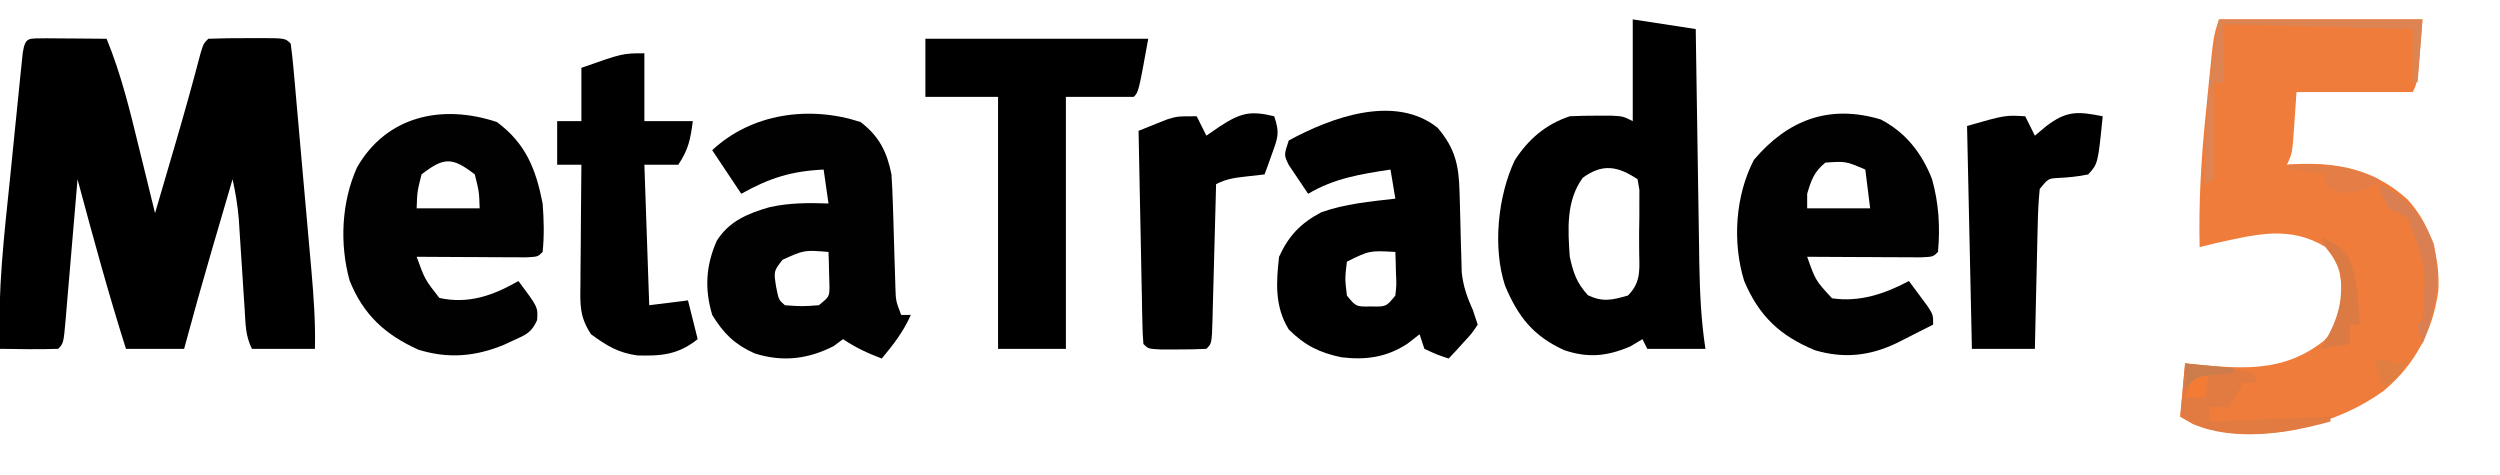
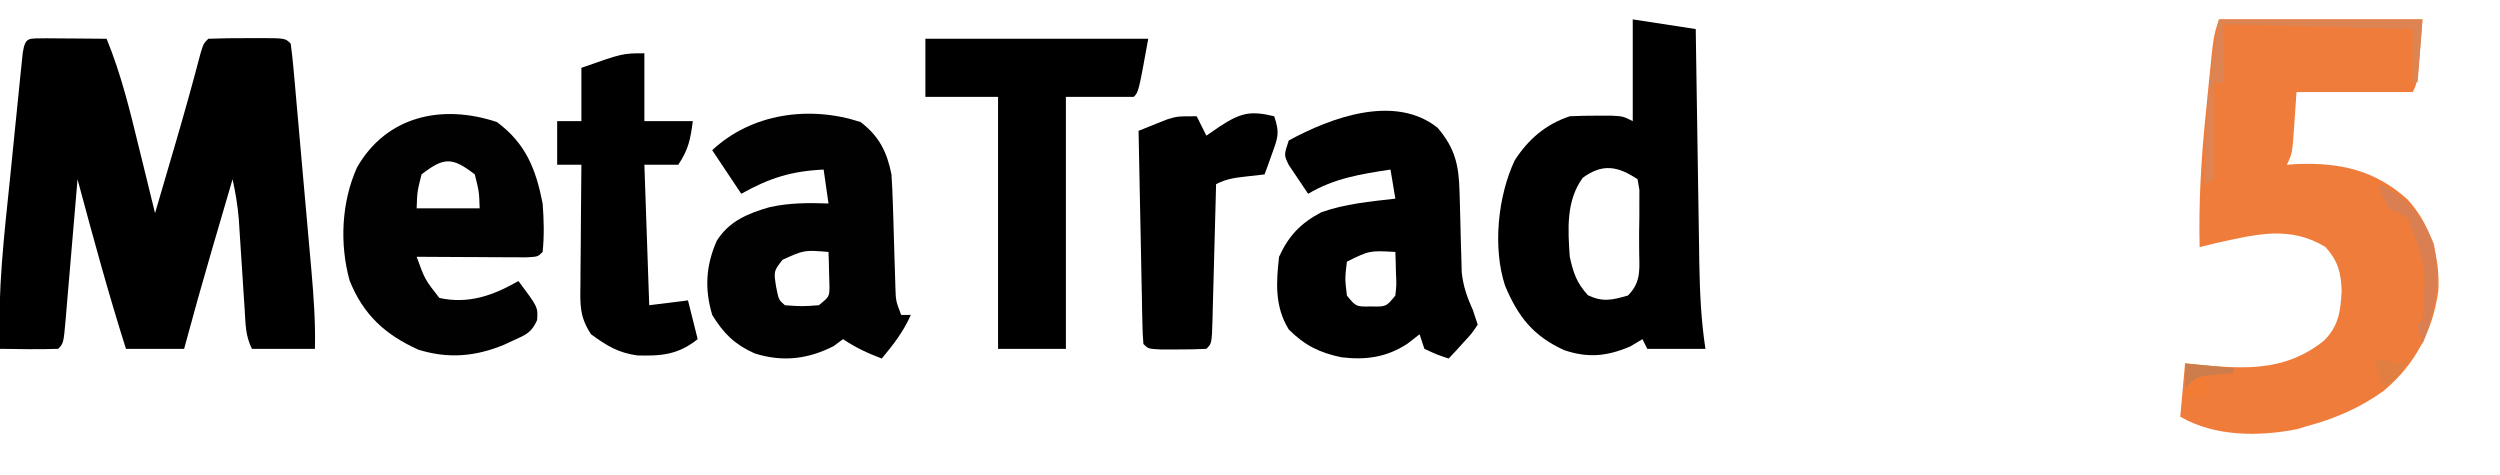
<svg xmlns="http://www.w3.org/2000/svg" version="1.1" width="516" height="98">
  <path d="M0 0 C1.488 0.007 2.977 0.019 4.465 0.035 C5.223 0.04 5.982 0.044 6.764 0.049 C8.643 0.061 10.523 0.079 12.402 0.098 C15.403 7.41 17.223 14.928 19.09 22.598 C19.413 23.91 19.737 25.223 20.061 26.535 C20.845 29.722 21.626 32.909 22.402 36.098 C23.508 32.327 24.612 28.556 25.715 24.785 C26.178 23.206 26.178 23.206 26.65 21.596 C28.441 15.469 30.166 9.332 31.778 3.156 C32.402 1.098 32.402 1.098 33.402 0.098 C36.08 -0.002 38.725 -0.041 41.402 -0.027 C42.153 -0.031 42.903 -0.035 43.676 -0.039 C49.276 -0.029 49.276 -0.029 50.402 1.098 C50.643 2.806 50.822 4.523 50.975 6.241 C51.075 7.339 51.175 8.438 51.278 9.569 C51.382 10.767 51.486 11.965 51.594 13.199 C51.703 14.424 51.813 15.649 51.926 16.911 C52.217 20.18 52.504 23.449 52.789 26.718 C53.079 30.021 53.377 33.323 53.674 36.625 C53.898 39.15 54.121 41.674 54.344 44.199 C54.503 45.978 54.503 45.978 54.666 47.792 C55.139 53.248 55.537 58.621 55.402 64.098 C51.112 64.098 46.822 64.098 42.402 64.098 C41.04 61.373 41.097 58.996 40.902 55.953 C40.82 54.719 40.737 53.485 40.652 52.213 C40.57 50.917 40.487 49.621 40.402 48.285 C40.239 45.737 40.072 43.189 39.902 40.641 C39.794 38.939 39.794 38.939 39.684 37.204 C39.433 34.432 39.01 31.81 38.402 29.098 C37.297 32.868 36.193 36.639 35.09 40.41 C34.781 41.463 34.472 42.515 34.154 43.6 C32.163 50.413 30.251 57.244 28.402 64.098 C24.442 64.098 20.482 64.098 16.402 64.098 C12.731 52.52 9.554 40.825 6.402 29.098 C6.317 30.122 6.231 31.147 6.143 32.203 C5.825 35.992 5.501 39.781 5.176 43.569 C5.035 45.211 4.897 46.853 4.76 48.496 C4.563 50.852 4.36 53.207 4.156 55.562 C4.096 56.301 4.035 57.04 3.973 57.801 C3.516 62.984 3.516 62.984 2.402 64.098 C-1.598 64.241 -5.596 64.14 -9.598 64.098 C-10.121 52.262 -8.729 40.566 -7.516 28.81 C-7.157 25.315 -6.809 21.82 -6.463 18.324 C-6.239 16.108 -6.014 13.892 -5.789 11.676 C-5.685 10.628 -5.581 9.58 -5.473 8.501 C-5.373 7.542 -5.273 6.583 -5.17 5.595 C-5.084 4.748 -4.997 3.901 -4.908 3.029 C-4.351 -0.436 -3.722 0.101 0 0 Z " fill="#000000" transform="translate(9.598,7.902)" />
  <path d="M0 0 C13.86 0 27.72 0 42 0 C41 13 41 13 40 15 C32.08 15 24.16 15 16 15 C15.856 17.104 15.711 19.207 15.562 21.375 C15.125 27.75 15.125 27.75 14 30 C14.678 29.954 15.356 29.907 16.055 29.859 C24.965 29.514 32.183 31.098 38.938 37.188 C43.689 42.432 45.616 48.94 45.281 55.969 C44.122 64.343 40.443 71.302 33.926 76.727 C28.933 80.264 23.895 82.433 18 84 C17.404 84.184 16.809 84.369 16.195 84.559 C8.275 86.151 -0.942 86.131 -8 82 C-7.67 78.37 -7.34 74.74 -7 71 C-6.094 71.095 -5.188 71.191 -4.254 71.289 C5.491 72.176 13.671 72.678 21.625 66.344 C24.722 63.317 25.11 60.146 25.312 56 C25.184 52.223 24.572 49.904 22 47 C14.713 42.538 7.86 44.33 -0.125 46.062 C-1.404 46.372 -2.683 46.681 -4 47 C-4.202 37.905 -3.698 28.977 -2.773 19.939 C-2.559 17.843 -2.356 15.746 -2.154 13.648 C-1.144 3.433 -1.144 3.433 0 0 Z " fill="#EF7C3B" transform="translate(458,4)" />
  <path d="M0 0 C4.29 0.66 8.58 1.32 13 2 C13.025 3.715 13.05 5.43 13.076 7.197 C13.16 12.889 13.248 18.581 13.339 24.272 C13.394 27.72 13.448 31.168 13.497 34.616 C13.555 38.588 13.619 42.56 13.684 46.531 C13.7 47.759 13.717 48.986 13.734 50.251 C13.837 56.247 14.098 62.069 15 68 C11.04 68 7.08 68 3 68 C2.505 67.01 2.505 67.01 2 66 C1.175 66.495 0.35 66.99 -0.5 67.5 C-5.291 69.553 -9.25 69.93 -14.148 68.273 C-20.516 65.362 -23.653 61.419 -26.361 54.951 C-28.94 47.08 -27.838 36.459 -24.344 29.059 C-21.481 24.673 -17.962 21.654 -13 20 C-11.148 19.906 -9.292 19.87 -7.438 19.875 C-6.467 19.872 -5.496 19.87 -4.496 19.867 C-2 20 -2 20 0 21 C0 14.07 0 7.14 0 0 Z M-10.312 32.688 C-13.783 37.443 -13.391 43.313 -13 49 C-12.239 52.425 -11.593 54.344 -9.25 56.938 C-6.138 58.407 -4.26 57.921 -1 57 C1.994 54.006 1.293 51.195 1.322 47.102 C1.317 45.566 1.317 45.566 1.312 44 C1.329 42.976 1.345 41.953 1.361 40.898 C1.362 39.921 1.363 38.944 1.363 37.938 C1.366 37.039 1.369 36.141 1.372 35.215 C1.249 34.484 1.127 33.753 1 33 C-3.075 30.283 -6.215 29.698 -10.312 32.688 Z " fill="#000000" transform="translate(337,4)" />
  <path d="M0 0 C3.637 4.238 4.402 7.808 4.531 13.219 C4.564 14.314 4.597 15.41 4.631 16.539 C4.692 18.844 4.749 21.148 4.803 23.453 C4.837 24.551 4.871 25.65 4.906 26.781 C4.931 27.783 4.956 28.785 4.982 29.818 C5.299 32.765 6.08 34.939 7.285 37.633 C7.615 38.623 7.945 39.613 8.285 40.633 C7.07 42.457 7.07 42.457 5.348 44.32 C4.782 44.943 4.216 45.566 3.633 46.207 C3.188 46.678 2.743 47.148 2.285 47.633 C-0.152 46.82 -0.152 46.82 -2.715 45.633 C-3.045 44.643 -3.375 43.653 -3.715 42.633 C-4.54 43.272 -5.365 43.912 -6.215 44.57 C-10.482 47.385 -14.83 47.979 -19.828 47.379 C-24.325 46.439 -27.407 44.941 -30.715 41.633 C-33.614 36.937 -33.327 31.976 -32.715 26.633 C-30.744 22.297 -28.245 19.682 -23.996 17.445 C-19.092 15.699 -13.865 15.221 -8.715 14.633 C-9.045 12.653 -9.375 10.673 -9.715 8.633 C-15.871 9.564 -21.323 10.427 -26.715 13.633 C-27.581 12.37 -28.433 11.098 -29.277 9.82 C-29.991 8.759 -29.991 8.759 -30.719 7.676 C-31.715 5.633 -31.715 5.633 -30.715 2.633 C-22.061 -2.09 -8.811 -7.025 0 0 Z M-18.715 27.633 C-19.132 31.133 -19.132 31.133 -18.715 34.633 C-16.83 36.948 -16.83 36.948 -13.715 36.883 C-10.6 36.948 -10.6 36.948 -8.715 34.633 C-8.472 32.422 -8.472 32.422 -8.59 30.008 C-8.608 29.191 -8.626 28.373 -8.645 27.531 C-8.668 26.905 -8.691 26.278 -8.715 25.633 C-14.037 25.337 -14.037 25.337 -18.715 27.633 Z " fill="#000000" transform="translate(296.715,26.367)" />
  <path d="M0 0 C3.835 2.926 5.445 6.168 6.375 10.812 C6.51 12.801 6.599 14.793 6.656 16.785 C6.712 18.505 6.712 18.505 6.77 20.26 C6.84 22.674 6.91 25.088 6.98 27.502 C7.037 29.22 7.037 29.22 7.094 30.973 C7.124 32.021 7.154 33.069 7.186 34.149 C7.272 36.916 7.272 36.916 8.375 39.812 C9.035 39.812 9.695 39.812 10.375 39.812 C8.848 43.248 6.776 45.932 4.375 48.812 C1.403 47.688 -0.959 46.59 -3.625 44.812 C-4.264 45.287 -4.904 45.761 -5.562 46.25 C-10.869 48.957 -16.153 49.578 -21.875 47.75 C-25.963 45.93 -28.267 43.671 -30.625 39.812 C-32.22 34.461 -31.949 29.641 -29.695 24.535 C-27.146 20.431 -23.208 18.841 -18.75 17.562 C-14.662 16.663 -10.797 16.663 -6.625 16.812 C-6.955 14.502 -7.285 12.193 -7.625 9.812 C-14.247 10.119 -18.846 11.555 -24.625 14.812 C-26.605 11.842 -28.585 8.873 -30.625 5.812 C-22.458 -1.827 -10.49 -3.436 0 0 Z M-16.125 28.438 C-17.937 30.795 -17.937 30.795 -17.438 34 C-16.905 36.694 -16.905 36.694 -15.625 37.812 C-12.167 38.063 -12.167 38.063 -8.625 37.812 C-6.411 36.026 -6.411 36.026 -6.43 33.648 C-6.453 32.836 -6.476 32.024 -6.5 31.188 C-6.518 30.37 -6.536 29.553 -6.555 28.711 C-6.578 28.084 -6.601 27.458 -6.625 26.812 C-11.654 26.405 -11.654 26.405 -16.125 28.438 Z " fill="#010101" transform="translate(177.625,25.188)" />
  <path d="M0 0 C5.967 4.437 8.04 9.681 9.438 16.812 C9.696 20.167 9.789 23.462 9.438 26.812 C8.438 27.812 8.438 27.812 6.029 27.926 C4.987 27.921 3.945 27.916 2.871 27.91 C1.746 27.907 0.622 27.904 -0.537 27.9 C-1.721 27.892 -2.905 27.884 -4.125 27.875 C-5.313 27.87 -6.501 27.866 -7.725 27.861 C-10.671 27.849 -13.617 27.833 -16.562 27.812 C-14.868 32.494 -14.868 32.494 -11.875 36.312 C-5.832 37.619 -0.765 35.804 4.438 32.812 C8.478 38.2 8.478 38.2 8.301 40.879 C7.169 43.413 6.067 43.876 3.562 45 C2.864 45.324 2.165 45.647 1.445 45.98 C-4.435 48.417 -10.102 48.897 -16.23 46.977 C-23.088 43.885 -27.58 39.754 -30.402 32.719 C-32.489 25.191 -32.096 16.518 -28.875 9.375 C-22.765 -1.312 -11.258 -3.753 0 0 Z M-15.562 10.812 C-16.458 14.412 -16.458 14.412 -16.562 17.812 C-12.273 17.812 -7.982 17.812 -3.562 17.812 C-3.667 14.412 -3.667 14.412 -4.562 10.812 C-9.209 7.212 -10.916 7.212 -15.562 10.812 Z " fill="#010101" transform="translate(102.562,25.188)" />
-   <path d="M0 0 C5.142 2.656 8.504 6.961 10.582 12.266 C11.994 17.186 12.311 22.257 11.832 27.352 C10.832 28.352 10.832 28.352 8.332 28.465 C7.248 28.46 6.164 28.455 5.047 28.449 C3.877 28.446 2.707 28.443 1.502 28.439 C0.27 28.431 -0.961 28.423 -2.23 28.414 C-4.084 28.407 -4.084 28.407 -5.975 28.4 C-9.039 28.389 -12.104 28.372 -15.168 28.352 C-13.438 33.238 -13.438 33.238 -10.043 36.914 C-4.404 37.772 0.876 36.004 5.832 33.352 C6.671 34.472 7.503 35.598 8.332 36.727 C8.796 37.353 9.26 37.98 9.738 38.625 C10.832 40.352 10.832 40.352 10.832 42.352 C9.229 43.167 7.625 43.978 6.02 44.789 C5.126 45.242 4.233 45.694 3.312 46.16 C-2.249 48.831 -7.629 49.405 -13.582 47.633 C-20.794 44.642 -25.075 40.62 -28.168 33.352 C-30.63 25.349 -30.022 15.799 -26.168 8.352 C-19.213 0.149 -10.676 -3.193 0 0 Z M-11.418 8.914 C-13.728 10.812 -14.335 12.507 -15.168 15.352 C-15.168 16.342 -15.168 17.332 -15.168 18.352 C-10.878 18.352 -6.588 18.352 -2.168 18.352 C-2.498 15.712 -2.828 13.072 -3.168 10.352 C-7.188 8.622 -7.188 8.622 -11.418 8.914 Z " fill="#010101" transform="translate(388.168,24.648)" />
  <path d="M0 0 C15.18 0 30.36 0 46 0 C44 11 44 11 43 12 C38.38 12 33.76 12 29 12 C29 29.16 29 46.32 29 64 C24.38 64 19.76 64 15 64 C15 46.84 15 29.68 15 12 C10.05 12 5.1 12 0 12 C0 8.04 0 4.08 0 0 Z " fill="#000000" transform="translate(191,8)" />
  <path d="M0 0 C0 4.62 0 9.24 0 14 C3.3 14 6.6 14 10 14 C9.502 17.735 9.125 19.812 7 23 C4.69 23 2.38 23 0 23 C0.495 37.355 0.495 37.355 1 52 C3.64 51.67 6.28 51.34 9 51 C9.66 53.64 10.32 56.28 11 59 C6.976 62.219 3.478 62.508 -1.492 62.359 C-5.46 61.791 -7.766 60.358 -11 58 C-13.396 54.406 -13.258 51.851 -13.195 47.707 C-13.192 47.001 -13.19 46.295 -13.187 45.568 C-13.176 43.316 -13.15 41.064 -13.125 38.812 C-13.115 37.285 -13.106 35.757 -13.098 34.229 C-13.076 30.486 -13.041 26.743 -13 23 C-14.65 23 -16.3 23 -18 23 C-18 20.03 -18 17.06 -18 14 C-16.35 14 -14.7 14 -13 14 C-13 10.37 -13 6.74 -13 3 C-4.5 0 -4.5 0 0 0 Z " fill="#000000" transform="translate(133,11)" />
  <path d="M0 0 C1.16 3.479 0.775 4.342 -0.438 7.688 C-0.869 8.9 -0.869 8.9 -1.309 10.137 C-1.651 11.059 -1.651 11.059 -2 12 C-3.279 12.144 -4.558 12.289 -5.875 12.438 C-8.257 12.706 -9.845 12.922 -12 14 C-12.025 14.994 -12.05 15.989 -12.076 17.013 C-12.17 20.69 -12.27 24.367 -12.372 28.044 C-12.416 29.638 -12.457 31.232 -12.497 32.825 C-12.555 35.112 -12.619 37.398 -12.684 39.684 C-12.709 40.759 -12.709 40.759 -12.734 41.855 C-12.886 46.886 -12.886 46.886 -14 48 C-15.998 48.099 -18 48.13 -20 48.125 C-21.093 48.128 -22.186 48.13 -23.312 48.133 C-26 48 -26 48 -27 47 C-27.122 45.619 -27.178 44.233 -27.205 42.847 C-27.225 41.967 -27.245 41.086 -27.266 40.178 C-27.291 38.742 -27.291 38.742 -27.316 37.277 C-27.337 36.302 -27.358 35.327 -27.379 34.322 C-27.445 31.194 -27.504 28.066 -27.562 24.938 C-27.606 22.822 -27.649 20.707 -27.693 18.592 C-27.801 13.395 -27.902 8.197 -28 3 C-26.753 2.492 -25.503 1.994 -24.25 1.5 C-23.554 1.222 -22.858 0.943 -22.141 0.656 C-20 0 -20 0 -16 0 C-15.34 1.32 -14.68 2.64 -14 4 C-13.072 3.361 -12.144 2.721 -11.188 2.062 C-6.876 -0.727 -4.891 -1.19 0 0 Z " fill="#000000" transform="translate(263,24)" />
-   <path d="M0 0 C-0.98 9.805 -0.98 9.805 -3 12 C-5.056 12.432 -7.027 12.626 -9.125 12.727 C-11.243 12.845 -11.243 12.845 -13 15 C-13.245 17.504 -13.373 19.905 -13.414 22.414 C-13.433 23.144 -13.453 23.873 -13.473 24.625 C-13.533 26.958 -13.579 29.292 -13.625 31.625 C-13.663 33.206 -13.702 34.786 -13.742 36.367 C-13.838 40.245 -13.922 44.122 -14 48 C-18.29 48 -22.58 48 -27 48 C-27.33 32.82 -27.66 17.64 -28 2 C-20.125 -0.25 -20.125 -0.25 -16 0 C-15.34 1.32 -14.68 2.64 -14 4 C-13.237 3.361 -12.474 2.721 -11.688 2.062 C-7.431 -1.204 -5.095 -1.019 0 0 Z " fill="#000000" transform="translate(434,24)" />
-   <path d="M0 0 C2.314 0.281 4.626 0.575 6.938 0.875 C8.869 1.119 8.869 1.119 10.84 1.367 C12.404 1.68 12.404 1.68 14 2 C14.33 2.66 14.66 3.32 15 4 C14.01 4 13.02 4 12 4 C11.526 4.825 11.051 5.65 10.562 6.5 C10.047 7.325 9.531 8.15 9 9 C7.68 9 6.36 9 5 9 C5 9.99 5 10.98 5 12 C17.375 11.505 17.375 11.505 30 11 C30 11.33 30 11.66 30 12 C21.214 14.466 10.199 16.211 1.562 12.5 C0.717 12.005 -0.129 11.51 -1 11 C-0.67 7.37 -0.34 3.74 0 0 Z " fill="#E17B42" transform="translate(451,75)" />
  <path d="M0 0 C13.86 0 27.72 0 42 0 C41.67 4.29 41.34 8.58 41 13 C40.67 13 40.34 13 40 13 C40 9.37 40 5.74 40 2 C20.695 1.505 20.695 1.505 1 1 C1 4.96 1 8.92 1 13 C0.34 13 -0.32 13 -1 13 C-1 19.6 -1 26.2 -1 33 C-1.99 33.495 -1.99 33.495 -3 34 C-2.888 30.583 -2.758 27.166 -2.625 23.75 C-2.594 22.801 -2.563 21.852 -2.531 20.875 C-2.239 13.659 -1.208 7.246 0 0 Z " fill="#DD8452" transform="translate(458,4)" />
  <path d="M0 0 C5.681 2.521 9.087 6.718 11.375 12.438 C12.746 20.254 11.84 25.698 9 33 C8.438 31.062 8.438 31.062 8 29 C8.33 28.67 8.66 28.34 9 28 C9.798 17.011 9.798 17.011 6 7 C3.983 5.866 3.983 5.866 2 5 C0.75 2.375 0.75 2.375 0 0 Z " fill="#D97F51" transform="translate(491,38)" />
-   <path d="M0 0 C2.506 0.951 3.918 1.906 5.688 3.938 C7.639 8.491 7.751 13.091 8 18 C7.34 18 6.68 18 6 18 C6 19.32 6 20.64 6 22 C4.02 22.33 2.04 22.66 0 23 C0.433 22.273 0.433 22.273 0.875 21.531 C3.73 16.377 4.676 12.888 4 7 C2.683 4.163 2.683 4.163 1 2 C0.67 1.34 0.34 0.68 0 0 Z " fill="#DC7A43" transform="translate(479,49)" />
-   <path d="M0 0 C7.126 -0.354 12.471 0.043 19 3 C19 3.33 19 3.66 19 4 C12.6 6.215 12.6 6.215 9.562 5.125 C9.047 4.754 8.531 4.383 8 4 C8 3.34 8 2.68 8 2 C5.36 1.67 2.72 1.34 0 1 C0 0.67 0 0.34 0 0 Z " fill="#E57D46" transform="translate(472,34)" />
  <path d="M0 0 C0.99 0 1.98 0 3 0 C2.67 1.65 2.34 3.3 2 5 C0.68 5 -0.64 5 -2 5 C-1.34 3.35 -0.68 1.7 0 0 Z " fill="#F47B33" transform="translate(453,77)" />
  <path d="M0 0 C0.639 0.165 1.279 0.33 1.938 0.5 C4.046 1.246 4.046 1.246 6 0 C4.63 3.161 4.011 3.993 1 6 C0.34 4.35 -0.32 2.7 -1 1 C-0.67 0.67 -0.34 0.34 0 0 Z " fill="#E17E42" transform="translate(491,74)" />
  <path d="M0 0 C3.3 0.33 6.6 0.66 10 1 C10 1.33 10 1.66 10 2 C8.721 2.124 7.442 2.248 6.125 2.375 C2.652 2.69 2.652 2.69 0 5 C0 3.35 0 1.7 0 0 Z " fill="#CD7D4B" transform="translate(451,75)" />
</svg>